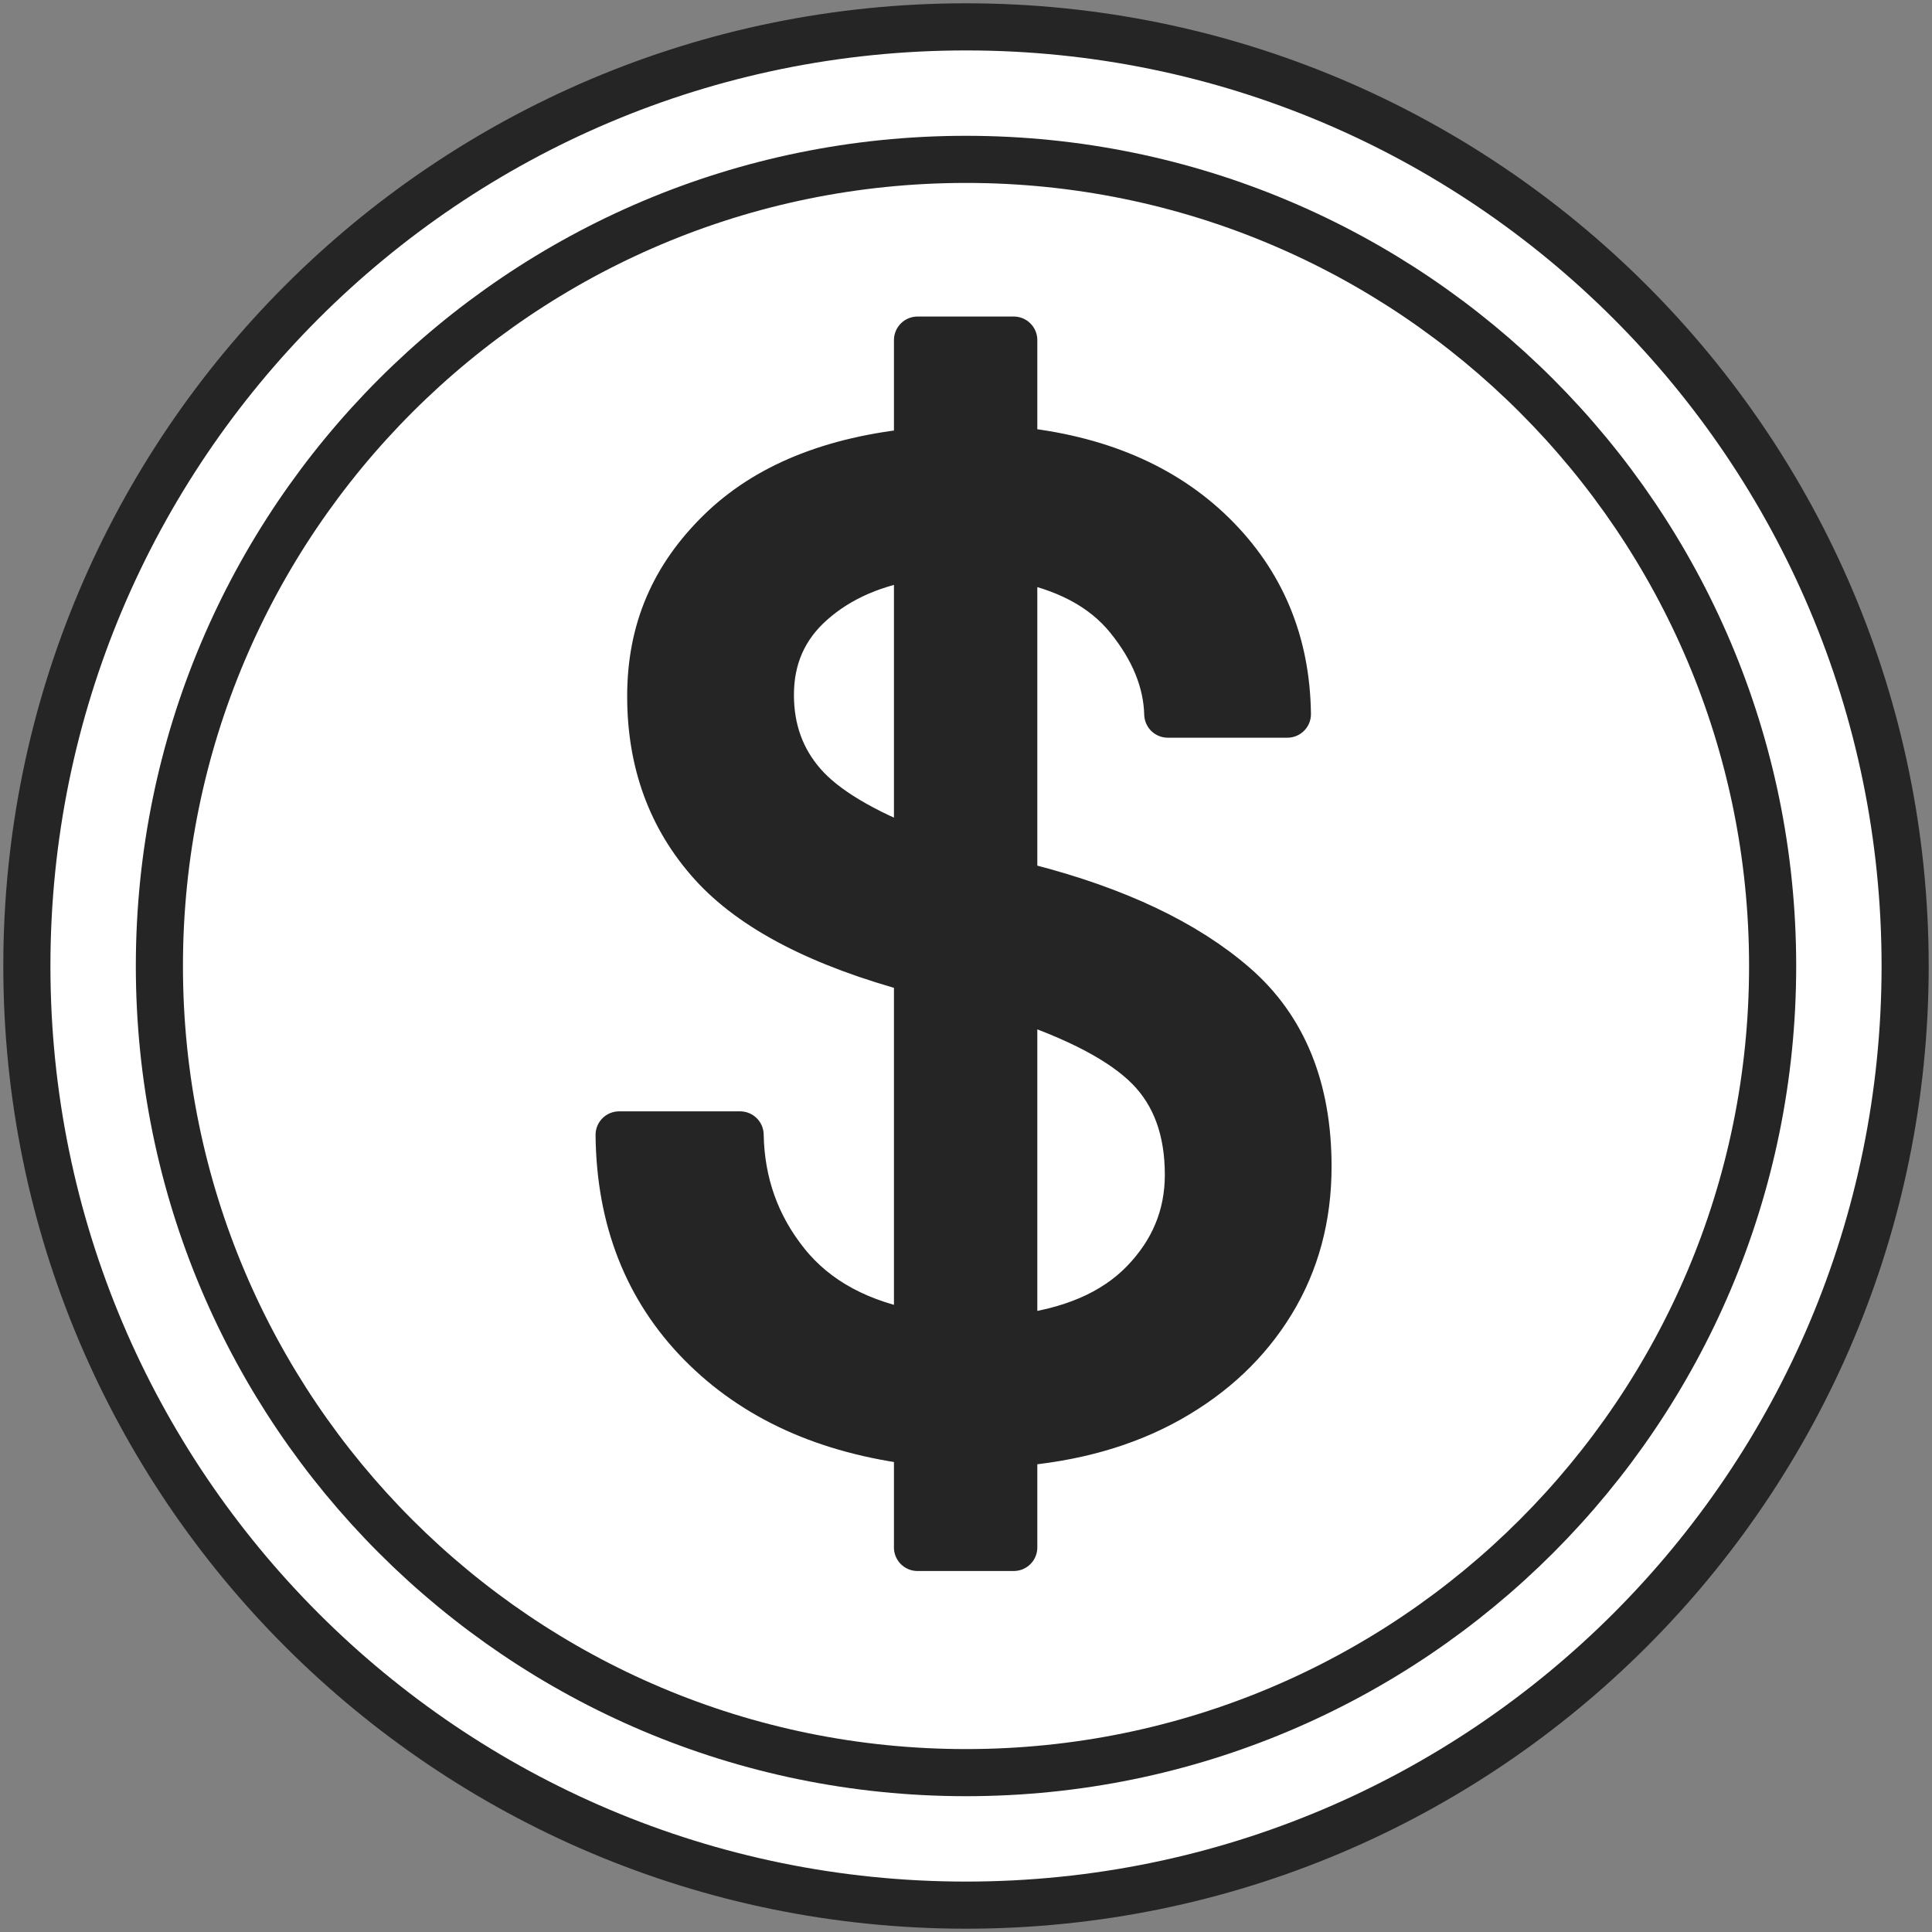
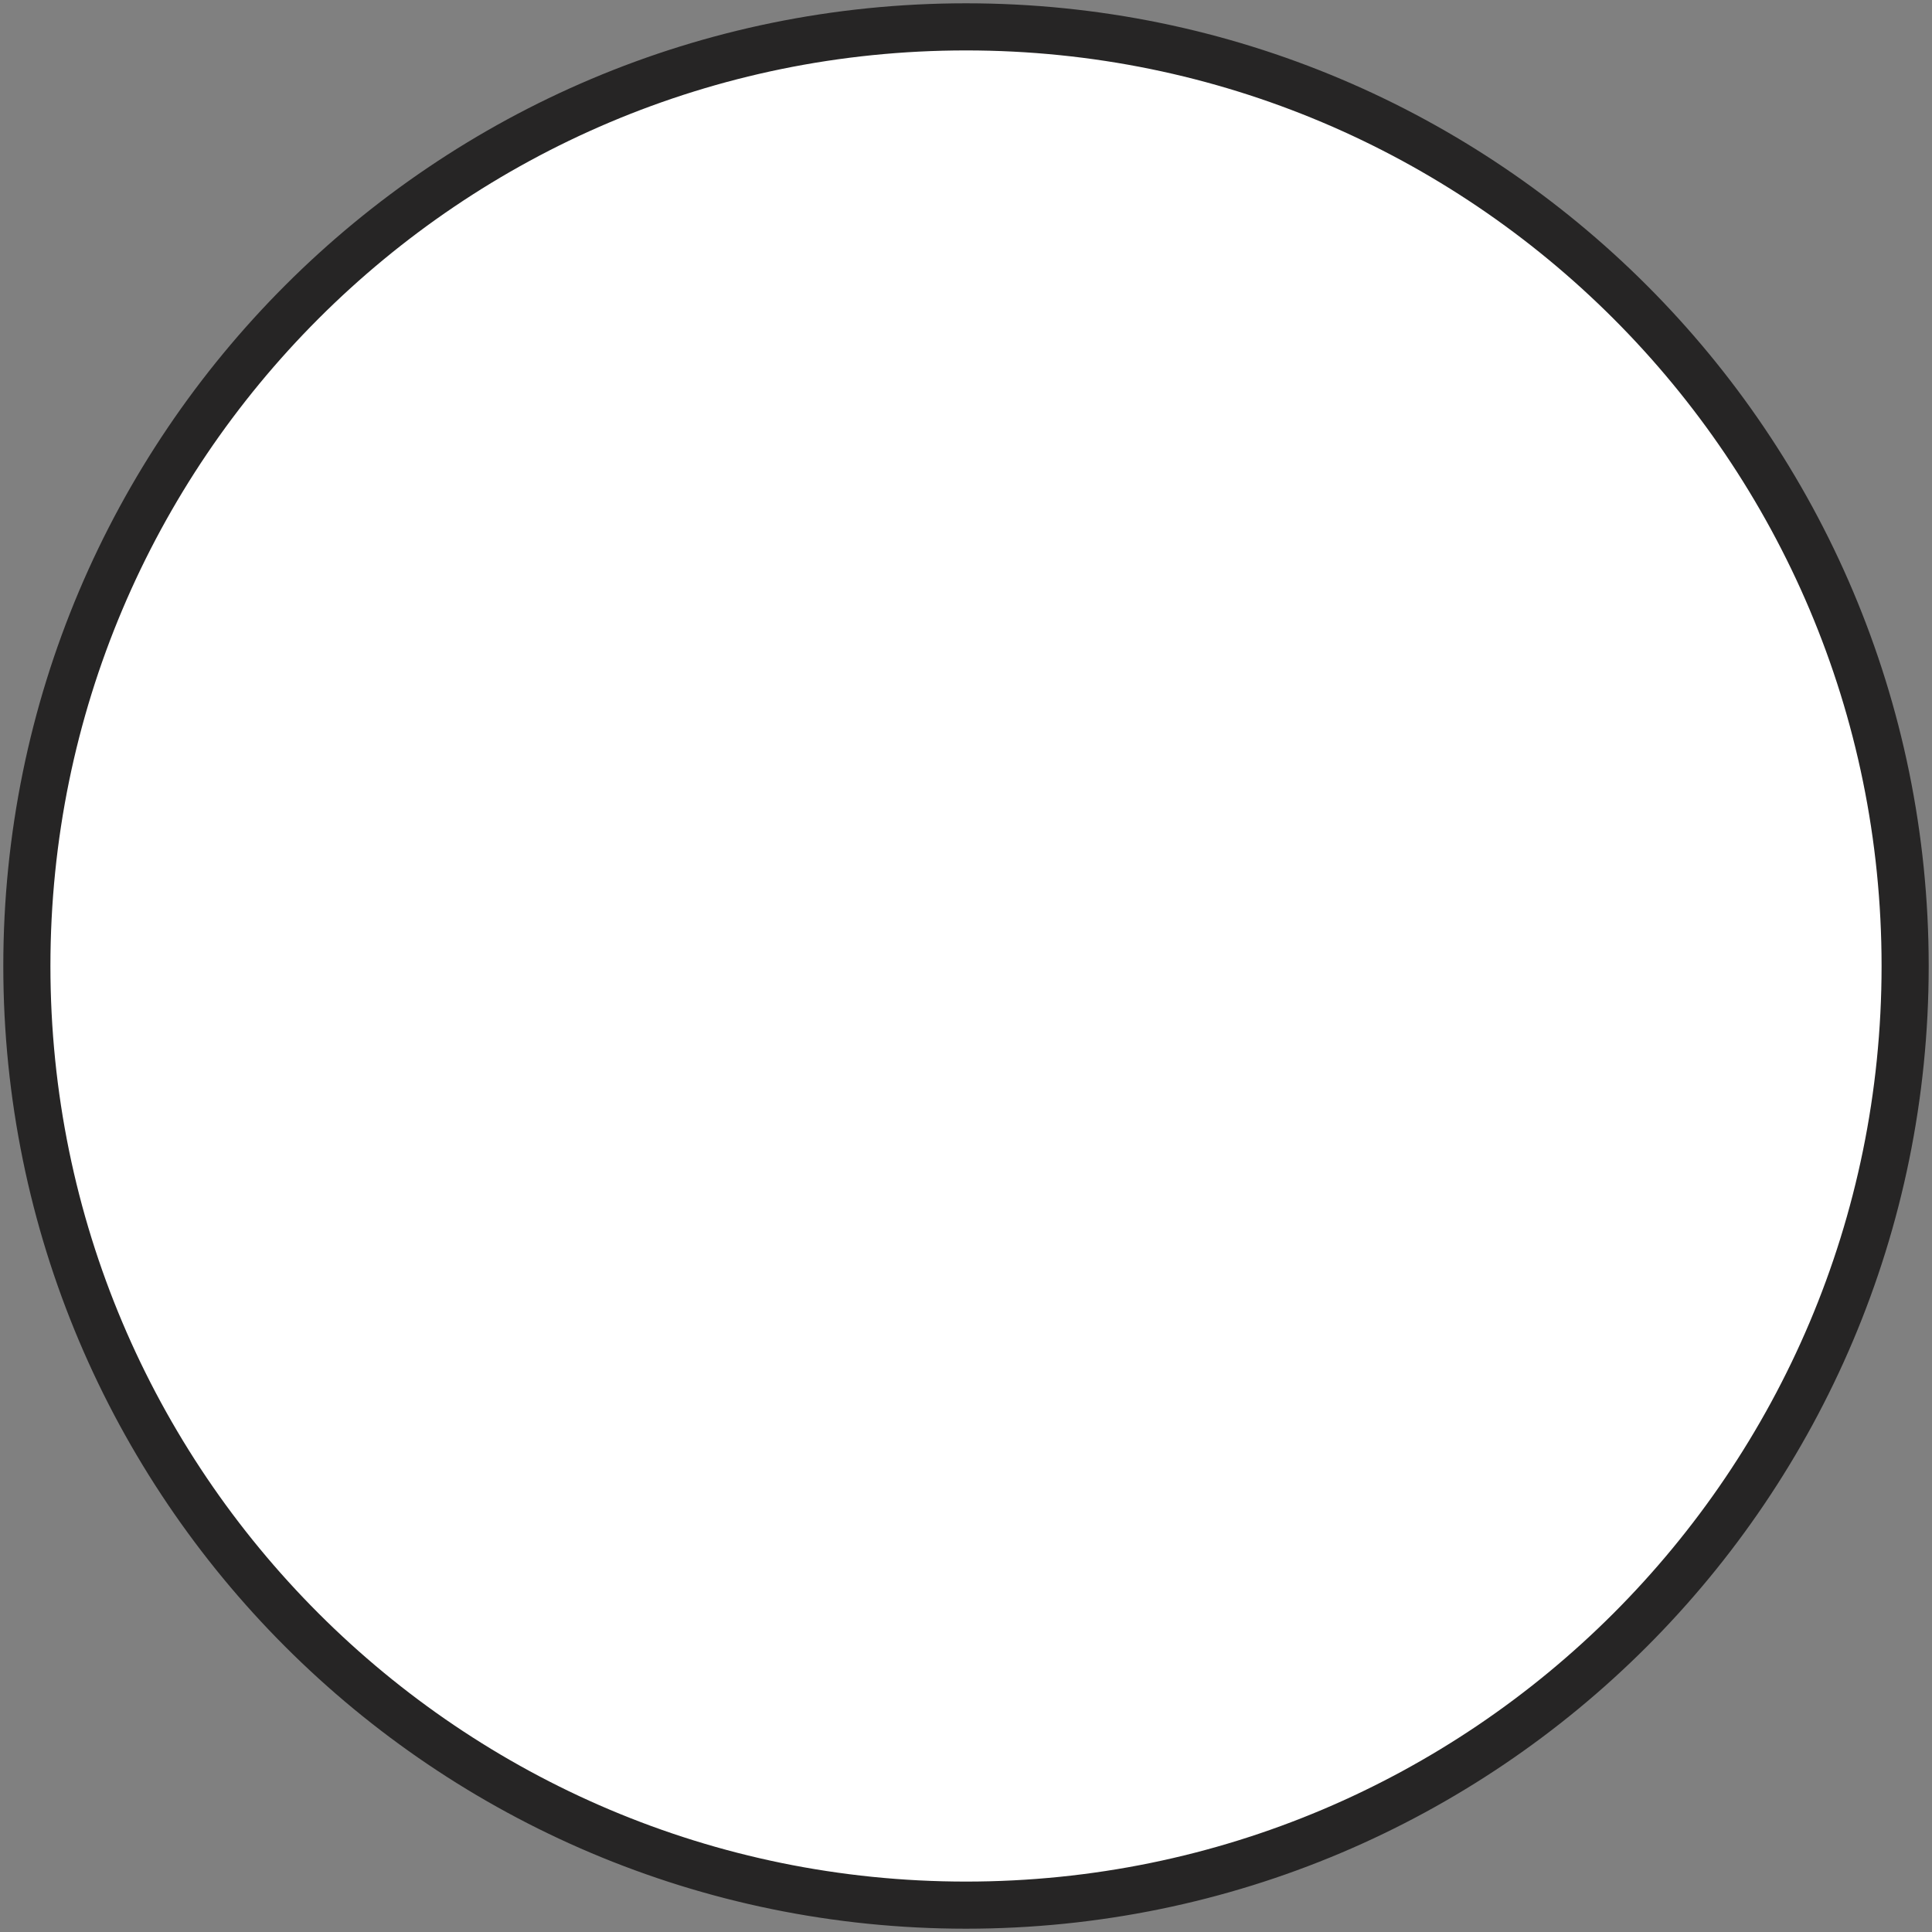
<svg xmlns="http://www.w3.org/2000/svg" width="82" height="82" viewBox="0 0 82 82" fill="none">
  <rect x="0" y="0" width="82" height="82" fill="#808080" stroke="none" />
-   <path d="M41 80.86C63.014 80.86 80.86 63.014 80.86 41C80.86 18.986 63.014 1.14 41 1.14C18.986 1.14 1.14 18.986 1.14 41C1.14 63.014 18.986 80.86 41 80.86Z" fill="white" stroke="#262525" stroke-width="2" stroke-linecap="round" stroke-linejoin="round" />
-   <path d="M41 75.236C59.908 75.236 75.236 59.908 75.236 41C75.236 22.092 59.908 6.764 41 6.764C22.093 6.764 6.765 22.092 6.765 41C6.765 59.908 22.093 75.236 41 75.236Z" fill="white" stroke="#262525" stroke-width="2" stroke-linecap="round" stroke-linejoin="round" />
-   <path d="M38.942 65.678V61.184C35.09 60.717 32.026 59.326 29.75 57.011C27.474 54.697 26.315 51.749 26.277 48.169H31.413C31.451 50.232 32.103 52.05 33.368 53.626C34.632 55.202 36.49 56.204 38.942 56.632V41.166C34.857 40.077 31.948 38.569 30.216 36.642C28.485 34.716 27.619 32.353 27.619 29.551C27.619 26.75 28.602 24.503 30.567 22.577C32.531 20.651 35.324 19.513 38.942 19.163V14.435H43.027V19.105C46.567 19.454 49.379 20.651 51.461 22.694C53.541 24.736 54.602 27.275 54.641 30.31H49.564C49.525 28.909 48.97 27.548 47.9 26.225C46.83 24.902 45.206 24.046 43.027 23.657V37.489C43.221 37.567 43.416 37.626 43.611 37.664C47.384 38.637 50.312 40.028 52.394 41.837C54.475 43.646 55.516 46.205 55.516 49.512C55.516 51.652 55.001 53.568 53.97 55.26C52.939 56.953 51.489 58.324 49.622 59.375C47.754 60.425 45.556 61.047 43.027 61.242V65.678H38.941H38.942ZM32.697 29.493C32.697 30.972 33.154 32.236 34.069 33.287C34.982 34.337 36.608 35.31 38.942 36.205V23.598C37.112 23.871 35.615 24.523 34.448 25.554C33.281 26.585 32.697 27.898 32.697 29.493ZM50.439 49.862C50.439 47.956 49.885 46.438 48.776 45.31C47.667 44.182 45.75 43.17 43.027 42.274V56.807C45.439 56.535 47.278 55.747 48.543 54.443C49.806 53.14 50.439 51.613 50.439 49.862Z" fill="#262525" stroke="#262525" stroke-width="2" stroke-linecap="round" stroke-linejoin="round" />
+   <path d="M41 80.86C63.014 80.86 80.86 63.014 80.86 41C80.86 18.986 63.014 1.14 41 1.14C18.986 1.14 1.14 18.986 1.14 41C1.14 63.014 18.986 80.86 41 80.86" fill="white" stroke="#262525" stroke-width="2" stroke-linecap="round" stroke-linejoin="round" />
</svg>